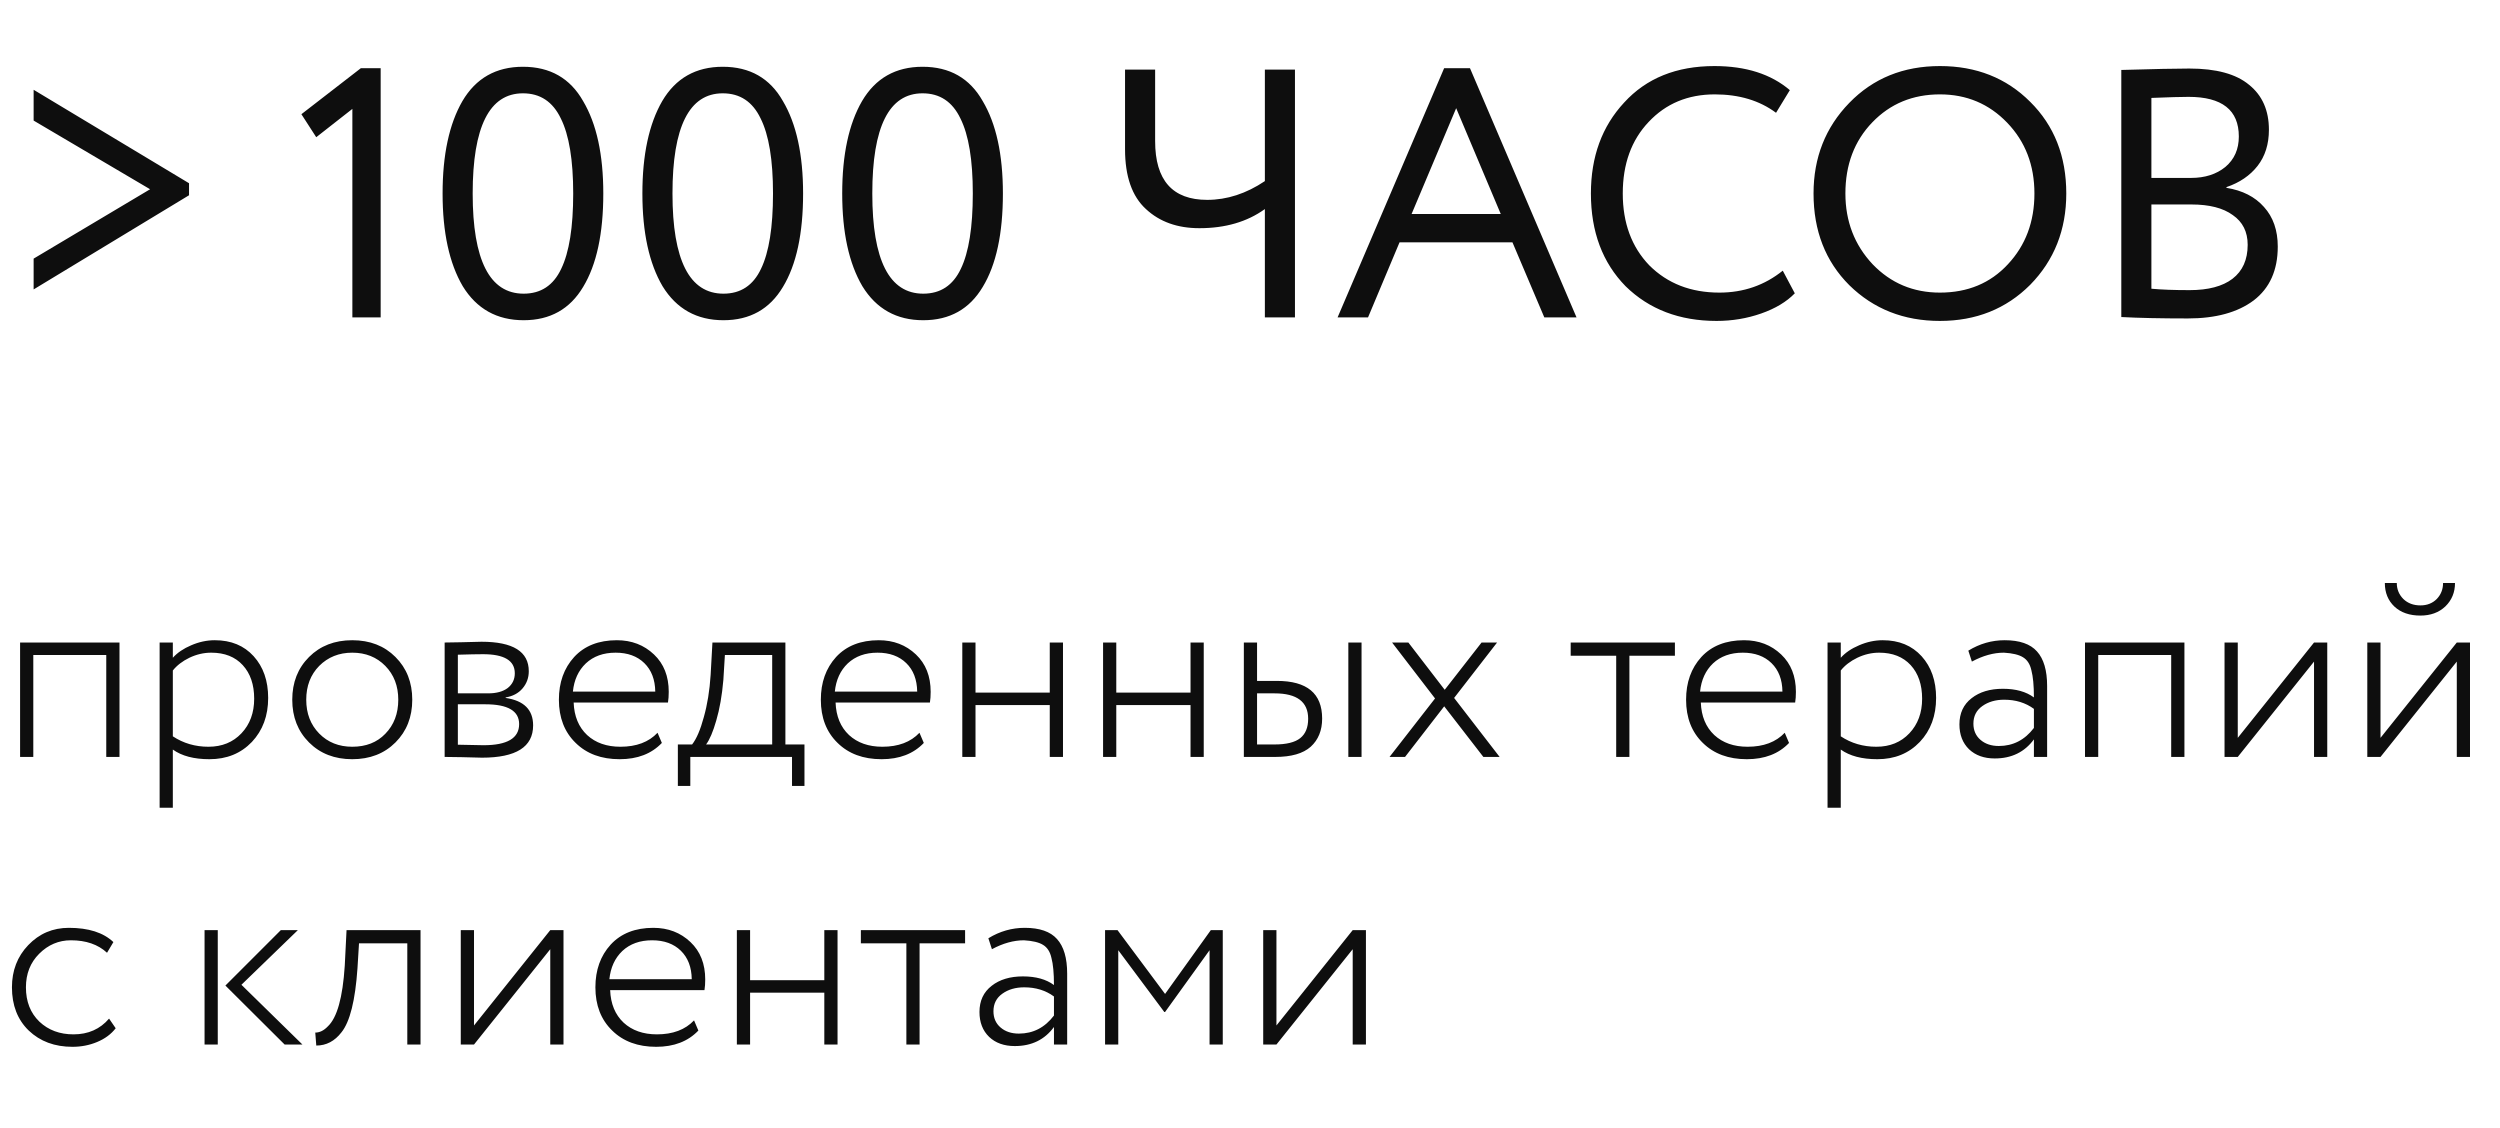
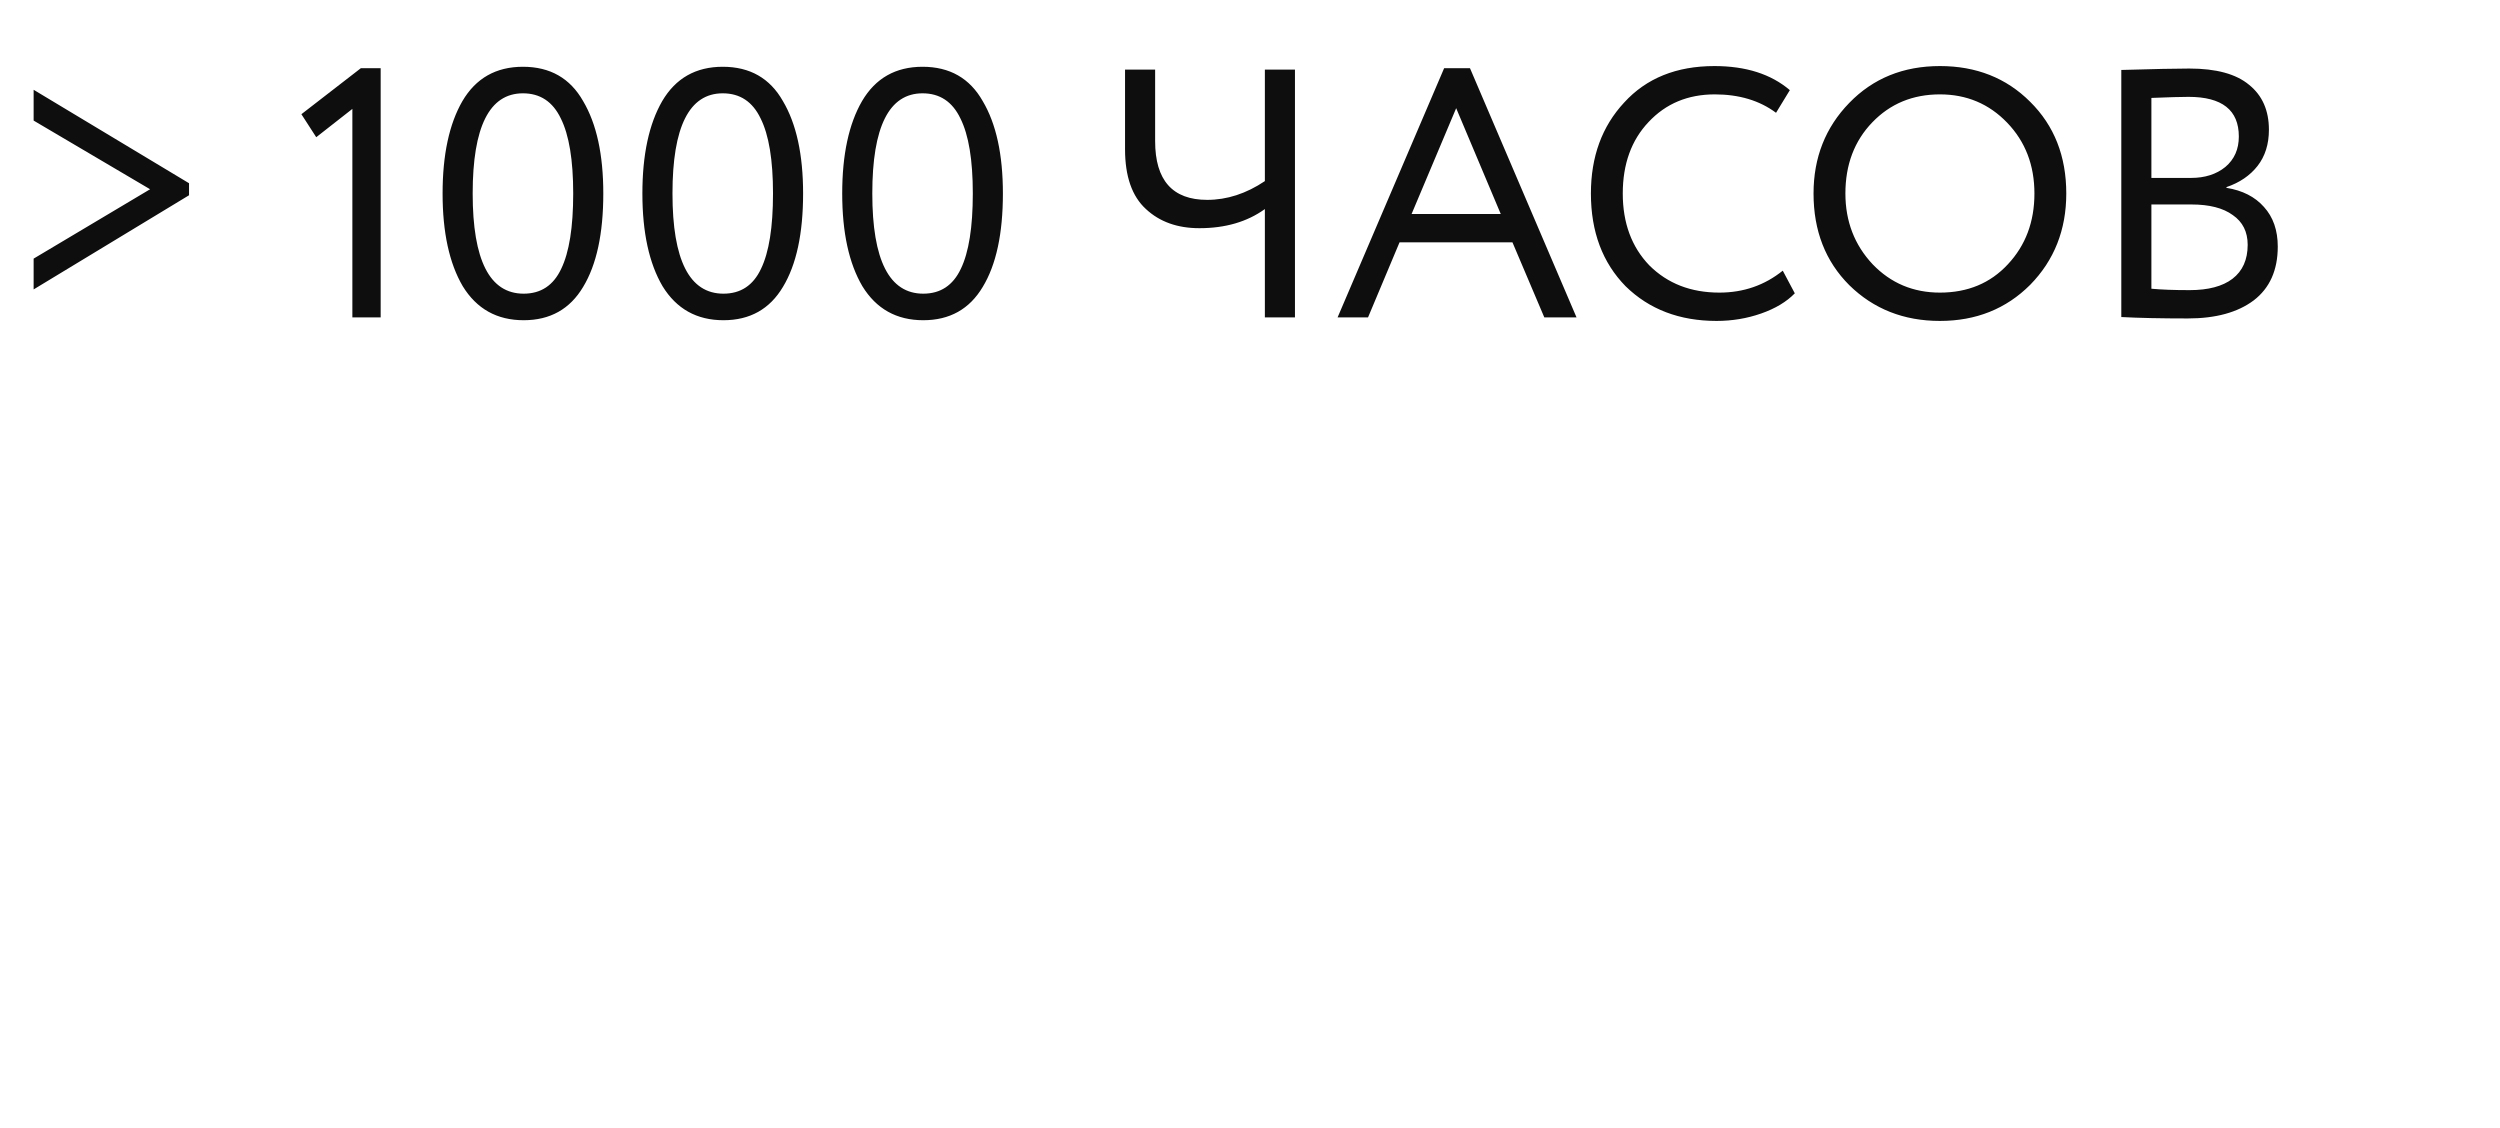
<svg xmlns="http://www.w3.org/2000/svg" width="113" height="51" viewBox="0 0 113 51" fill="none">
  <path d="M8.544 8.282V8.826L1.52 13.082V11.69L6.784 8.554L1.52 5.45V4.058L8.544 8.282ZM14.294 6.202L13.623 5.162L16.311 3.082H17.206V14.346H15.927V4.922L14.294 6.202ZM27.269 8.746C27.269 10.559 26.965 11.967 26.357 12.97C25.76 13.972 24.864 14.474 23.669 14.474C22.464 14.474 21.546 13.962 20.917 12.938C20.309 11.903 20.005 10.506 20.005 8.746C20.005 6.996 20.304 5.604 20.901 4.57C21.509 3.535 22.421 3.018 23.637 3.018C24.864 3.018 25.77 3.535 26.357 4.57C26.965 5.594 27.269 6.986 27.269 8.746ZM23.669 13.274C24.448 13.274 25.013 12.9 25.365 12.154C25.728 11.407 25.909 10.271 25.909 8.746C25.909 7.231 25.722 6.1 25.349 5.354C24.986 4.596 24.416 4.218 23.637 4.218C22.122 4.218 21.365 5.727 21.365 8.746C21.365 11.764 22.133 13.274 23.669 13.274ZM36.3 8.746C36.3 10.559 35.996 11.967 35.388 12.97C34.791 13.972 33.895 14.474 32.7 14.474C31.495 14.474 30.578 13.962 29.948 12.938C29.34 11.903 29.036 10.506 29.036 8.746C29.036 6.996 29.335 5.604 29.932 4.57C30.54 3.535 31.452 3.018 32.668 3.018C33.895 3.018 34.802 3.535 35.388 4.57C35.996 5.594 36.3 6.986 36.3 8.746ZM32.7 13.274C33.479 13.274 34.044 12.9 34.396 12.154C34.759 11.407 34.94 10.271 34.94 8.746C34.94 7.231 34.754 6.1 34.38 5.354C34.018 4.596 33.447 4.218 32.668 4.218C31.154 4.218 30.396 5.727 30.396 8.746C30.396 11.764 31.164 13.274 32.7 13.274ZM45.331 8.746C45.331 10.559 45.028 11.967 44.419 12.97C43.822 13.972 42.926 14.474 41.731 14.474C40.526 14.474 39.609 13.962 38.98 12.938C38.371 11.903 38.068 10.506 38.068 8.746C38.068 6.996 38.366 5.604 38.964 4.57C39.572 3.535 40.483 3.018 41.7 3.018C42.926 3.018 43.833 3.535 44.419 4.57C45.028 5.594 45.331 6.986 45.331 8.746ZM41.731 13.274C42.51 13.274 43.075 12.9 43.428 12.154C43.79 11.407 43.971 10.271 43.971 8.746C43.971 7.231 43.785 6.1 43.411 5.354C43.049 4.596 42.478 4.218 41.7 4.218C40.185 4.218 39.428 5.727 39.428 8.746C39.428 11.764 40.196 13.274 41.731 13.274ZM57.172 3.146H58.532V14.346H57.172V9.45C56.373 10.026 55.386 10.314 54.212 10.314C53.221 10.314 52.415 10.026 51.797 9.45C51.167 8.874 50.852 7.972 50.852 6.746V3.146H52.212V6.378C52.212 8.148 52.996 9.034 54.565 9.034C55.461 9.034 56.33 8.751 57.172 8.186V3.146ZM61.835 14.346H60.459L65.275 3.082H66.443L71.259 14.346H69.803L68.363 10.954H63.259L61.835 14.346ZM67.835 9.674L65.819 4.89L63.803 9.674H67.835ZM80.581 12.234L81.125 13.258C80.752 13.642 80.245 13.946 79.605 14.17C78.965 14.394 78.293 14.506 77.589 14.506C75.915 14.506 74.544 13.983 73.477 12.938C72.432 11.871 71.909 10.474 71.909 8.746C71.909 7.082 72.411 5.711 73.413 4.634C74.416 3.535 75.776 2.986 77.493 2.986C78.912 2.986 80.048 3.348 80.901 4.074L80.277 5.098C79.531 4.543 78.608 4.266 77.509 4.266C76.293 4.266 75.296 4.682 74.517 5.514C73.739 6.335 73.349 7.412 73.349 8.746C73.349 10.079 73.749 11.162 74.549 11.994C75.371 12.815 76.427 13.226 77.717 13.226C78.805 13.226 79.76 12.895 80.581 12.234ZM81.972 8.746C81.972 7.124 82.51 5.759 83.588 4.65C84.665 3.54 86.031 2.986 87.684 2.986C89.326 2.986 90.686 3.524 91.764 4.602C92.852 5.679 93.396 7.06 93.396 8.746C93.396 10.388 92.852 11.764 91.764 12.874C90.676 13.962 89.316 14.506 87.684 14.506C86.052 14.506 84.686 13.967 83.588 12.89C82.51 11.812 81.972 10.431 81.972 8.746ZM83.412 8.746C83.412 10.004 83.823 11.071 84.644 11.946C85.465 12.799 86.478 13.226 87.684 13.226C88.942 13.226 89.966 12.799 90.756 11.946C91.556 11.092 91.956 10.026 91.956 8.746C91.956 7.466 91.545 6.399 90.724 5.546C89.903 4.692 88.889 4.266 87.684 4.266C86.457 4.266 85.439 4.687 84.628 5.53C83.817 6.372 83.412 7.444 83.412 8.746ZM95.883 14.33V3.162C97.366 3.119 98.39 3.098 98.955 3.098C100.171 3.098 101.072 3.343 101.659 3.834C102.256 4.314 102.555 4.991 102.555 5.866C102.555 6.516 102.384 7.06 102.043 7.498C101.702 7.935 101.232 8.255 100.635 8.458V8.49C101.36 8.607 101.926 8.895 102.331 9.354C102.747 9.812 102.955 10.41 102.955 11.146C102.955 12.212 102.592 13.023 101.867 13.578C101.142 14.122 100.15 14.394 98.891 14.394C97.665 14.394 96.662 14.372 95.883 14.33ZM99.051 9.242H97.243V13.05C97.68 13.092 98.257 13.114 98.971 13.114C99.814 13.114 100.459 12.943 100.907 12.602C101.366 12.25 101.595 11.738 101.595 11.066C101.595 10.479 101.371 10.031 100.923 9.722C100.486 9.402 99.862 9.242 99.051 9.242ZM98.923 4.378C98.603 4.378 98.043 4.394 97.243 4.426V8.042H99.035C99.665 8.042 100.182 7.876 100.587 7.546C100.992 7.204 101.195 6.746 101.195 6.17C101.195 4.975 100.438 4.378 98.923 4.378Z" fill="#0E0E0E" />
-   <path d="M5.401 34.213H4.803V29.605H1.505V34.213H0.908V29.042H5.401V34.213ZM7.812 36.511H7.215V29.042H7.812V29.731C8.019 29.501 8.295 29.314 8.64 29.168C8.992 29.015 9.348 28.938 9.708 28.938C10.444 28.938 11.03 29.18 11.466 29.662C11.903 30.145 12.121 30.773 12.121 31.547C12.121 32.351 11.876 33.014 11.386 33.535C10.888 34.056 10.248 34.316 9.467 34.316C8.77 34.316 8.218 34.171 7.812 33.88V36.511ZM9.547 29.501C9.21 29.501 8.881 29.578 8.559 29.731C8.245 29.884 7.996 30.076 7.812 30.306V33.282C8.287 33.596 8.823 33.753 9.421 33.753C10.034 33.753 10.532 33.55 10.915 33.144C11.298 32.738 11.489 32.217 11.489 31.581C11.489 30.945 11.317 30.44 10.972 30.064C10.628 29.689 10.153 29.501 9.547 29.501ZM15.922 34.316C15.125 34.316 14.474 34.063 13.968 33.558C13.463 33.052 13.21 32.409 13.21 31.627C13.21 30.846 13.463 30.202 13.968 29.697C14.474 29.191 15.125 28.938 15.922 28.938C16.719 28.938 17.37 29.191 17.875 29.697C18.381 30.202 18.634 30.846 18.634 31.627C18.634 32.409 18.381 33.052 17.875 33.558C17.37 34.063 16.719 34.316 15.922 34.316ZM15.922 33.753C16.542 33.753 17.04 33.558 17.416 33.167C17.806 32.769 18.002 32.255 18.002 31.627C18.002 31.007 17.806 30.497 17.416 30.099C17.025 29.701 16.527 29.501 15.922 29.501C15.324 29.501 14.826 29.701 14.428 30.099C14.037 30.497 13.842 31.007 13.842 31.627C13.842 32.248 14.037 32.757 14.428 33.156C14.819 33.554 15.317 33.753 15.922 33.753ZM20.098 34.213V29.042C20.351 29.042 20.596 29.038 20.833 29.03C21.323 29.015 21.634 29.007 21.764 29.007C23.189 29.007 23.901 29.452 23.901 30.34C23.901 30.639 23.806 30.899 23.614 31.122C23.43 31.336 23.177 31.47 22.856 31.524V31.547C23.683 31.669 24.097 32.083 24.097 32.788C24.097 33.761 23.327 34.247 21.787 34.247C21.687 34.247 21.385 34.24 20.879 34.224C20.626 34.217 20.366 34.213 20.098 34.213ZM21.936 31.834H20.695V33.661C21.293 33.677 21.68 33.684 21.856 33.684C22.928 33.684 23.465 33.366 23.465 32.73C23.465 32.133 22.955 31.834 21.936 31.834ZM21.833 29.57C21.58 29.57 21.201 29.578 20.695 29.593V31.34H22.063C22.438 31.34 22.733 31.26 22.948 31.099C23.162 30.93 23.269 30.708 23.269 30.432C23.269 29.858 22.791 29.57 21.833 29.57ZM29.721 33.121L29.916 33.581C29.449 34.071 28.813 34.316 28.009 34.316C27.181 34.316 26.519 34.071 26.021 33.581C25.515 33.091 25.262 32.439 25.262 31.627C25.262 30.846 25.492 30.202 25.952 29.697C26.419 29.191 27.063 28.938 27.883 28.938C28.549 28.938 29.108 29.153 29.56 29.582C30.005 30.003 30.227 30.566 30.227 31.271C30.227 31.455 30.215 31.616 30.192 31.754H25.929C25.952 32.374 26.155 32.865 26.538 33.225C26.921 33.577 27.423 33.753 28.043 33.753C28.764 33.753 29.323 33.543 29.721 33.121ZM27.825 29.501C27.273 29.501 26.825 29.662 26.481 29.984C26.143 30.306 25.948 30.731 25.895 31.26H29.618C29.61 30.716 29.445 30.287 29.124 29.973C28.802 29.658 28.369 29.501 27.825 29.501ZM31.202 35.523H30.639V33.65H31.283C31.482 33.397 31.658 32.987 31.811 32.42C31.972 31.853 32.076 31.214 32.121 30.501L32.202 29.042H35.5V33.65H36.362V35.523H35.799V34.213H31.202V35.523ZM32.765 29.605L32.696 30.731C32.635 31.436 32.528 32.049 32.374 32.57C32.229 33.075 32.076 33.435 31.915 33.65H34.903V29.605H32.765ZM41.56 33.121L41.756 33.581C41.289 34.071 40.653 34.316 39.848 34.316C39.021 34.316 38.358 34.071 37.86 33.581C37.355 33.091 37.102 32.439 37.102 31.627C37.102 30.846 37.332 30.202 37.791 29.697C38.259 29.191 38.902 28.938 39.722 28.938C40.388 28.938 40.948 29.153 41.4 29.582C41.844 30.003 42.066 30.566 42.066 31.271C42.066 31.455 42.055 31.616 42.032 31.754H37.768C37.791 32.374 37.994 32.865 38.377 33.225C38.76 33.577 39.262 33.753 39.883 33.753C40.603 33.753 41.162 33.543 41.56 33.121ZM39.664 29.501C39.113 29.501 38.665 29.662 38.32 29.984C37.983 30.306 37.788 30.731 37.734 31.26H41.457C41.449 30.716 41.285 30.287 40.963 29.973C40.641 29.658 40.208 29.501 39.664 29.501ZM48.047 34.213H47.449V31.869H44.093V34.213H43.496V29.042H44.093V31.305H47.449V29.042H48.047V34.213ZM54.409 34.213H53.812V31.869H50.456V34.213H49.859V29.042H50.456V31.305H53.812V29.042H54.409V34.213ZM57.647 34.213H56.222V29.042H56.819V30.777H57.716C59.079 30.777 59.761 31.344 59.761 32.478C59.761 33.014 59.589 33.439 59.244 33.753C58.899 34.06 58.367 34.213 57.647 34.213ZM57.612 31.34H56.819V33.65H57.601C58.145 33.65 58.535 33.554 58.773 33.362C59.01 33.171 59.129 32.88 59.129 32.489C59.129 31.723 58.623 31.34 57.612 31.34ZM61.542 34.213H60.945V29.042H61.542V34.213ZM66.967 29.042H67.668L65.726 31.547L67.783 34.213H67.048L65.278 31.926L63.508 34.213H62.807L64.864 31.57L62.922 29.042H63.658L65.301 31.179L66.967 29.042ZM73.052 29.639H70.995V29.042H75.706V29.639H73.649V34.213H73.052V29.639ZM80.67 33.121L80.865 33.581C80.398 34.071 79.762 34.316 78.957 34.316C78.13 34.316 77.467 34.071 76.969 33.581C76.464 33.091 76.211 32.439 76.211 31.627C76.211 30.846 76.441 30.202 76.9 29.697C77.368 29.191 78.011 28.938 78.831 28.938C79.498 28.938 80.057 29.153 80.509 29.582C80.953 30.003 81.175 30.566 81.175 31.271C81.175 31.455 81.164 31.616 81.141 31.754H76.877C76.9 32.374 77.103 32.865 77.487 33.225C77.87 33.577 78.371 33.753 78.992 33.753C79.712 33.753 80.271 33.543 80.67 33.121ZM78.774 29.501C78.222 29.501 77.774 29.662 77.429 29.984C77.092 30.306 76.897 30.731 76.843 31.26H80.566C80.559 30.716 80.394 30.287 80.072 29.973C79.75 29.658 79.317 29.501 78.774 29.501ZM83.203 36.511H82.605V29.042H83.203V29.731C83.409 29.501 83.685 29.314 84.03 29.168C84.382 29.015 84.739 28.938 85.099 28.938C85.834 28.938 86.42 29.18 86.857 29.662C87.293 30.145 87.512 30.773 87.512 31.547C87.512 32.351 87.267 33.014 86.776 33.535C86.278 34.056 85.639 34.316 84.857 34.316C84.16 34.316 83.609 34.171 83.203 33.88V36.511ZM84.938 29.501C84.601 29.501 84.271 29.578 83.95 29.731C83.635 29.884 83.386 30.076 83.203 30.306V33.282C83.677 33.596 84.214 33.753 84.811 33.753C85.424 33.753 85.922 33.55 86.305 33.144C86.688 32.738 86.88 32.217 86.88 31.581C86.88 30.945 86.707 30.44 86.363 30.064C86.018 29.689 85.543 29.501 84.938 29.501ZM89.129 29.904L88.968 29.41C89.481 29.095 90.029 28.938 90.611 28.938C91.285 28.938 91.772 29.107 92.071 29.444C92.377 29.781 92.53 30.302 92.53 31.007V34.213H91.933V33.42C91.511 33.995 90.921 34.282 90.163 34.282C89.68 34.282 89.294 34.144 89.002 33.868C88.711 33.585 88.566 33.209 88.566 32.742C88.566 32.236 88.75 31.842 89.117 31.558C89.477 31.275 89.949 31.133 90.531 31.133C91.113 31.133 91.58 31.263 91.933 31.524C91.933 30.988 91.894 30.578 91.818 30.294C91.757 30.018 91.63 29.823 91.439 29.708C91.255 29.593 90.968 29.524 90.577 29.501C90.109 29.501 89.627 29.636 89.129 29.904ZM90.347 33.719C90.99 33.719 91.519 33.447 91.933 32.903V32.041C91.557 31.765 91.109 31.627 90.588 31.627C90.198 31.627 89.868 31.723 89.6 31.915C89.332 32.106 89.198 32.37 89.198 32.708C89.198 33.014 89.305 33.259 89.52 33.443C89.734 33.627 90.01 33.719 90.347 33.719ZM98.736 34.213H98.138V29.605H94.84V34.213H94.242V29.042H98.736V34.213ZM104.594 29.904L101.147 34.213H100.549V29.042H101.147V33.351L104.594 29.042H105.192V34.213H104.594V29.904ZM111.047 29.904L107.599 34.213H107.002V29.042H107.599V33.351L111.047 29.042H111.644V34.213H111.047V29.904ZM107.795 26.353H108.335C108.335 26.636 108.435 26.878 108.634 27.077C108.833 27.268 109.09 27.364 109.404 27.364C109.702 27.364 109.948 27.268 110.139 27.077C110.331 26.878 110.426 26.636 110.426 26.353H110.966C110.966 26.774 110.821 27.127 110.53 27.41C110.239 27.686 109.863 27.824 109.404 27.824C108.913 27.824 108.523 27.69 108.232 27.421C107.94 27.146 107.795 26.789 107.795 26.353ZM4.93 46.041L5.229 46.477C5.022 46.746 4.742 46.952 4.39 47.098C4.045 47.243 3.673 47.316 3.275 47.316C2.471 47.316 1.812 47.071 1.299 46.581C0.793 46.091 0.54 45.439 0.54 44.627C0.54 43.869 0.785 43.233 1.276 42.72C1.774 42.199 2.386 41.938 3.114 41.938C4.003 41.938 4.673 42.153 5.125 42.582L4.838 43.065C4.432 42.689 3.888 42.501 3.206 42.501C2.655 42.501 2.176 42.704 1.77 43.11C1.371 43.509 1.172 44.014 1.172 44.627C1.172 45.271 1.375 45.788 1.781 46.179C2.187 46.562 2.7 46.753 3.321 46.753C3.988 46.753 4.524 46.516 4.93 46.041ZM12.693 42.042H13.463L10.912 44.512L13.67 47.213H12.866L10.188 44.547L12.693 42.042ZM9.843 47.213H9.246V42.042H9.843V47.213ZM19.008 47.213H18.41V42.639H16.227L16.158 43.765C16.058 45.221 15.817 46.186 15.434 46.661C15.127 47.06 14.748 47.259 14.296 47.259L14.25 46.673C14.449 46.673 14.637 46.581 14.813 46.397C15.235 46.006 15.491 45.091 15.583 43.651L15.664 42.042H19.008V47.213ZM24.872 42.904L21.425 47.213H20.827V42.042H21.425V46.351L24.872 42.042H25.47V47.213H24.872V42.904ZM31.371 46.121L31.566 46.581C31.099 47.071 30.463 47.316 29.659 47.316C28.831 47.316 28.169 47.071 27.671 46.581C27.165 46.091 26.912 45.439 26.912 44.627C26.912 43.846 27.142 43.202 27.602 42.697C28.069 42.191 28.712 41.938 29.532 41.938C30.199 41.938 30.758 42.153 31.21 42.582C31.654 43.003 31.876 43.566 31.876 44.271C31.876 44.455 31.865 44.616 31.842 44.754H27.579C27.602 45.374 27.805 45.865 28.188 46.225C28.571 46.577 29.073 46.753 29.693 46.753C30.413 46.753 30.972 46.543 31.371 46.121ZM29.475 42.501C28.923 42.501 28.475 42.662 28.13 42.984C27.793 43.306 27.598 43.731 27.544 44.26H31.267C31.26 43.716 31.095 43.287 30.773 42.972C30.451 42.658 30.019 42.501 29.475 42.501ZM37.857 47.213H37.259V44.869H33.904V47.213H33.306V42.042H33.904V44.306H37.259V42.042H37.857V47.213ZM40.968 42.639H38.911V42.042H43.622V42.639H41.565V47.213H40.968V42.639ZM44.835 42.904L44.674 42.41C45.188 42.095 45.735 41.938 46.318 41.938C46.992 41.938 47.478 42.107 47.777 42.444C48.083 42.781 48.236 43.302 48.236 44.007V47.213H47.639V46.42C47.218 46.995 46.628 47.282 45.869 47.282C45.387 47.282 45 47.144 44.709 46.868C44.417 46.585 44.272 46.209 44.272 45.742C44.272 45.236 44.456 44.842 44.824 44.558C45.184 44.275 45.655 44.133 46.237 44.133C46.819 44.133 47.287 44.263 47.639 44.524C47.639 43.988 47.601 43.578 47.524 43.294C47.463 43.019 47.336 42.823 47.145 42.708C46.961 42.593 46.674 42.524 46.283 42.501C45.816 42.501 45.333 42.636 44.835 42.904ZM46.053 46.719C46.697 46.719 47.225 46.447 47.639 45.903V45.041C47.264 44.765 46.815 44.627 46.294 44.627C45.904 44.627 45.574 44.723 45.306 44.915C45.038 45.106 44.904 45.37 44.904 45.708C44.904 46.014 45.011 46.259 45.226 46.443C45.44 46.627 45.716 46.719 46.053 46.719ZM50.546 47.213H49.949V42.042H50.512L52.661 44.926L54.729 42.042H55.269V47.213H54.672V42.95L52.661 45.742H52.626L50.546 42.95V47.213ZM61.142 42.904L57.695 47.213H57.097V42.042H57.695V46.351L61.142 42.042H61.74V47.213H61.142V42.904Z" fill="#0E0E0E" />
</svg>